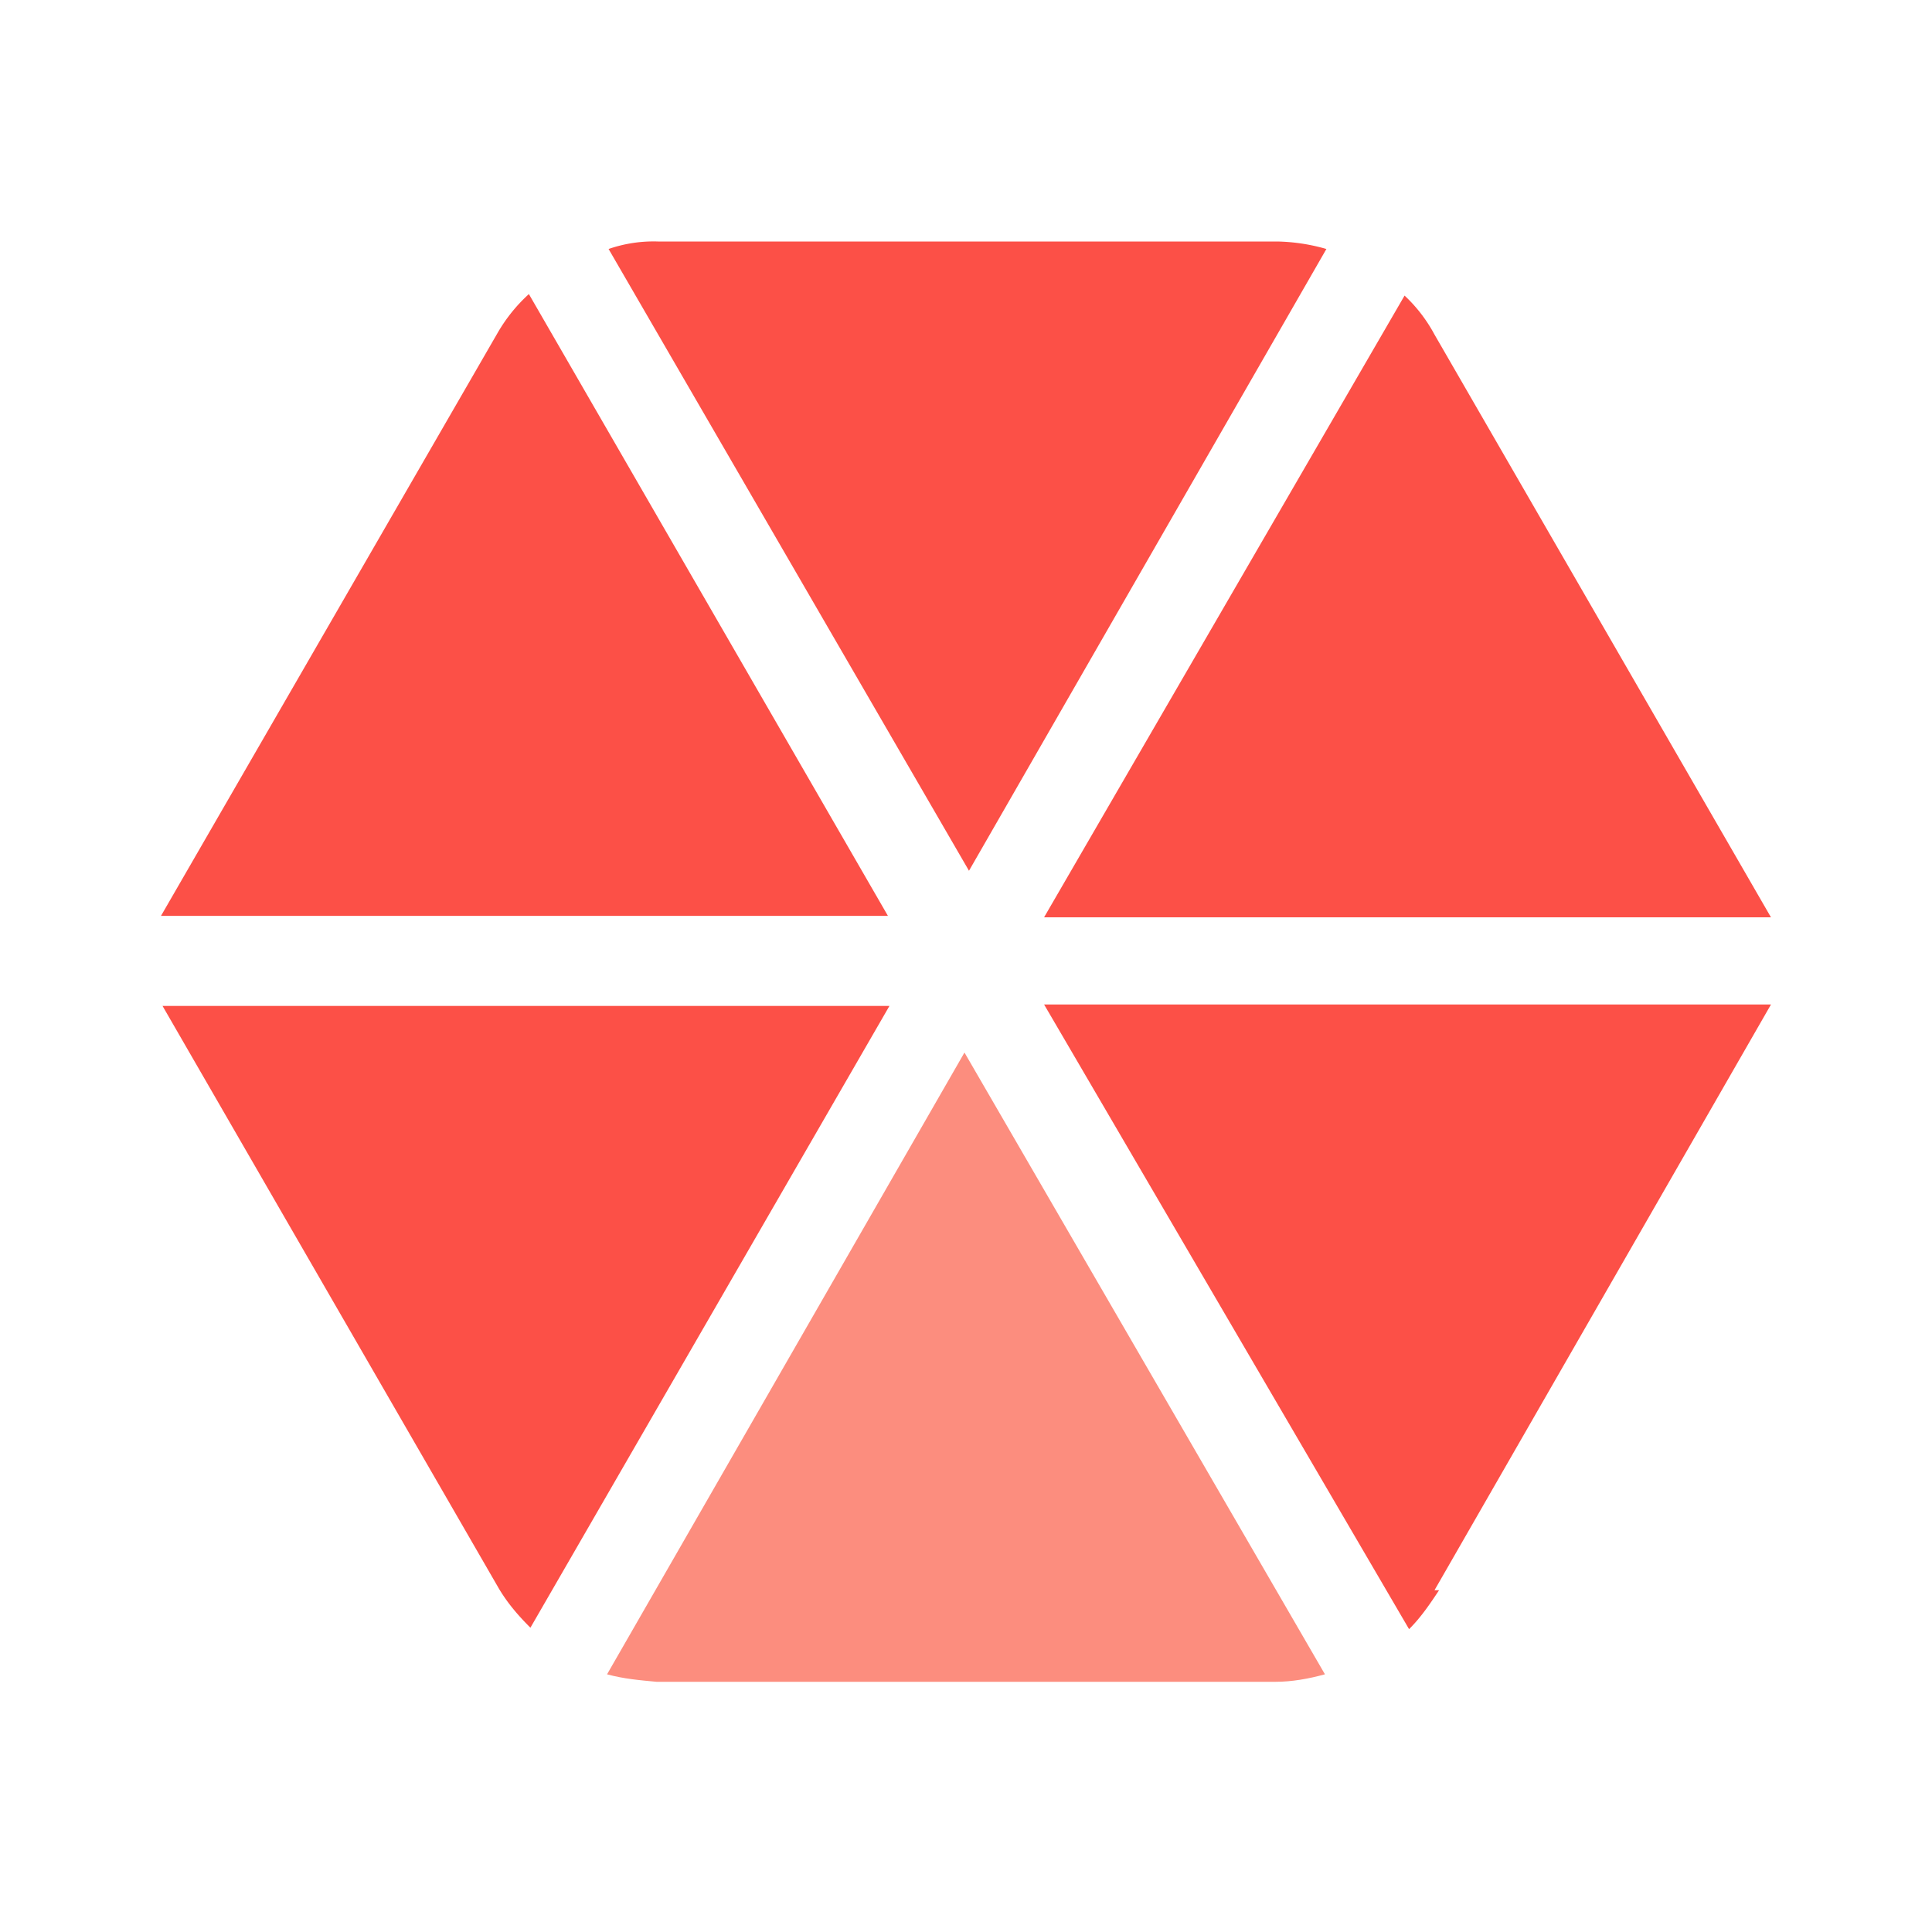
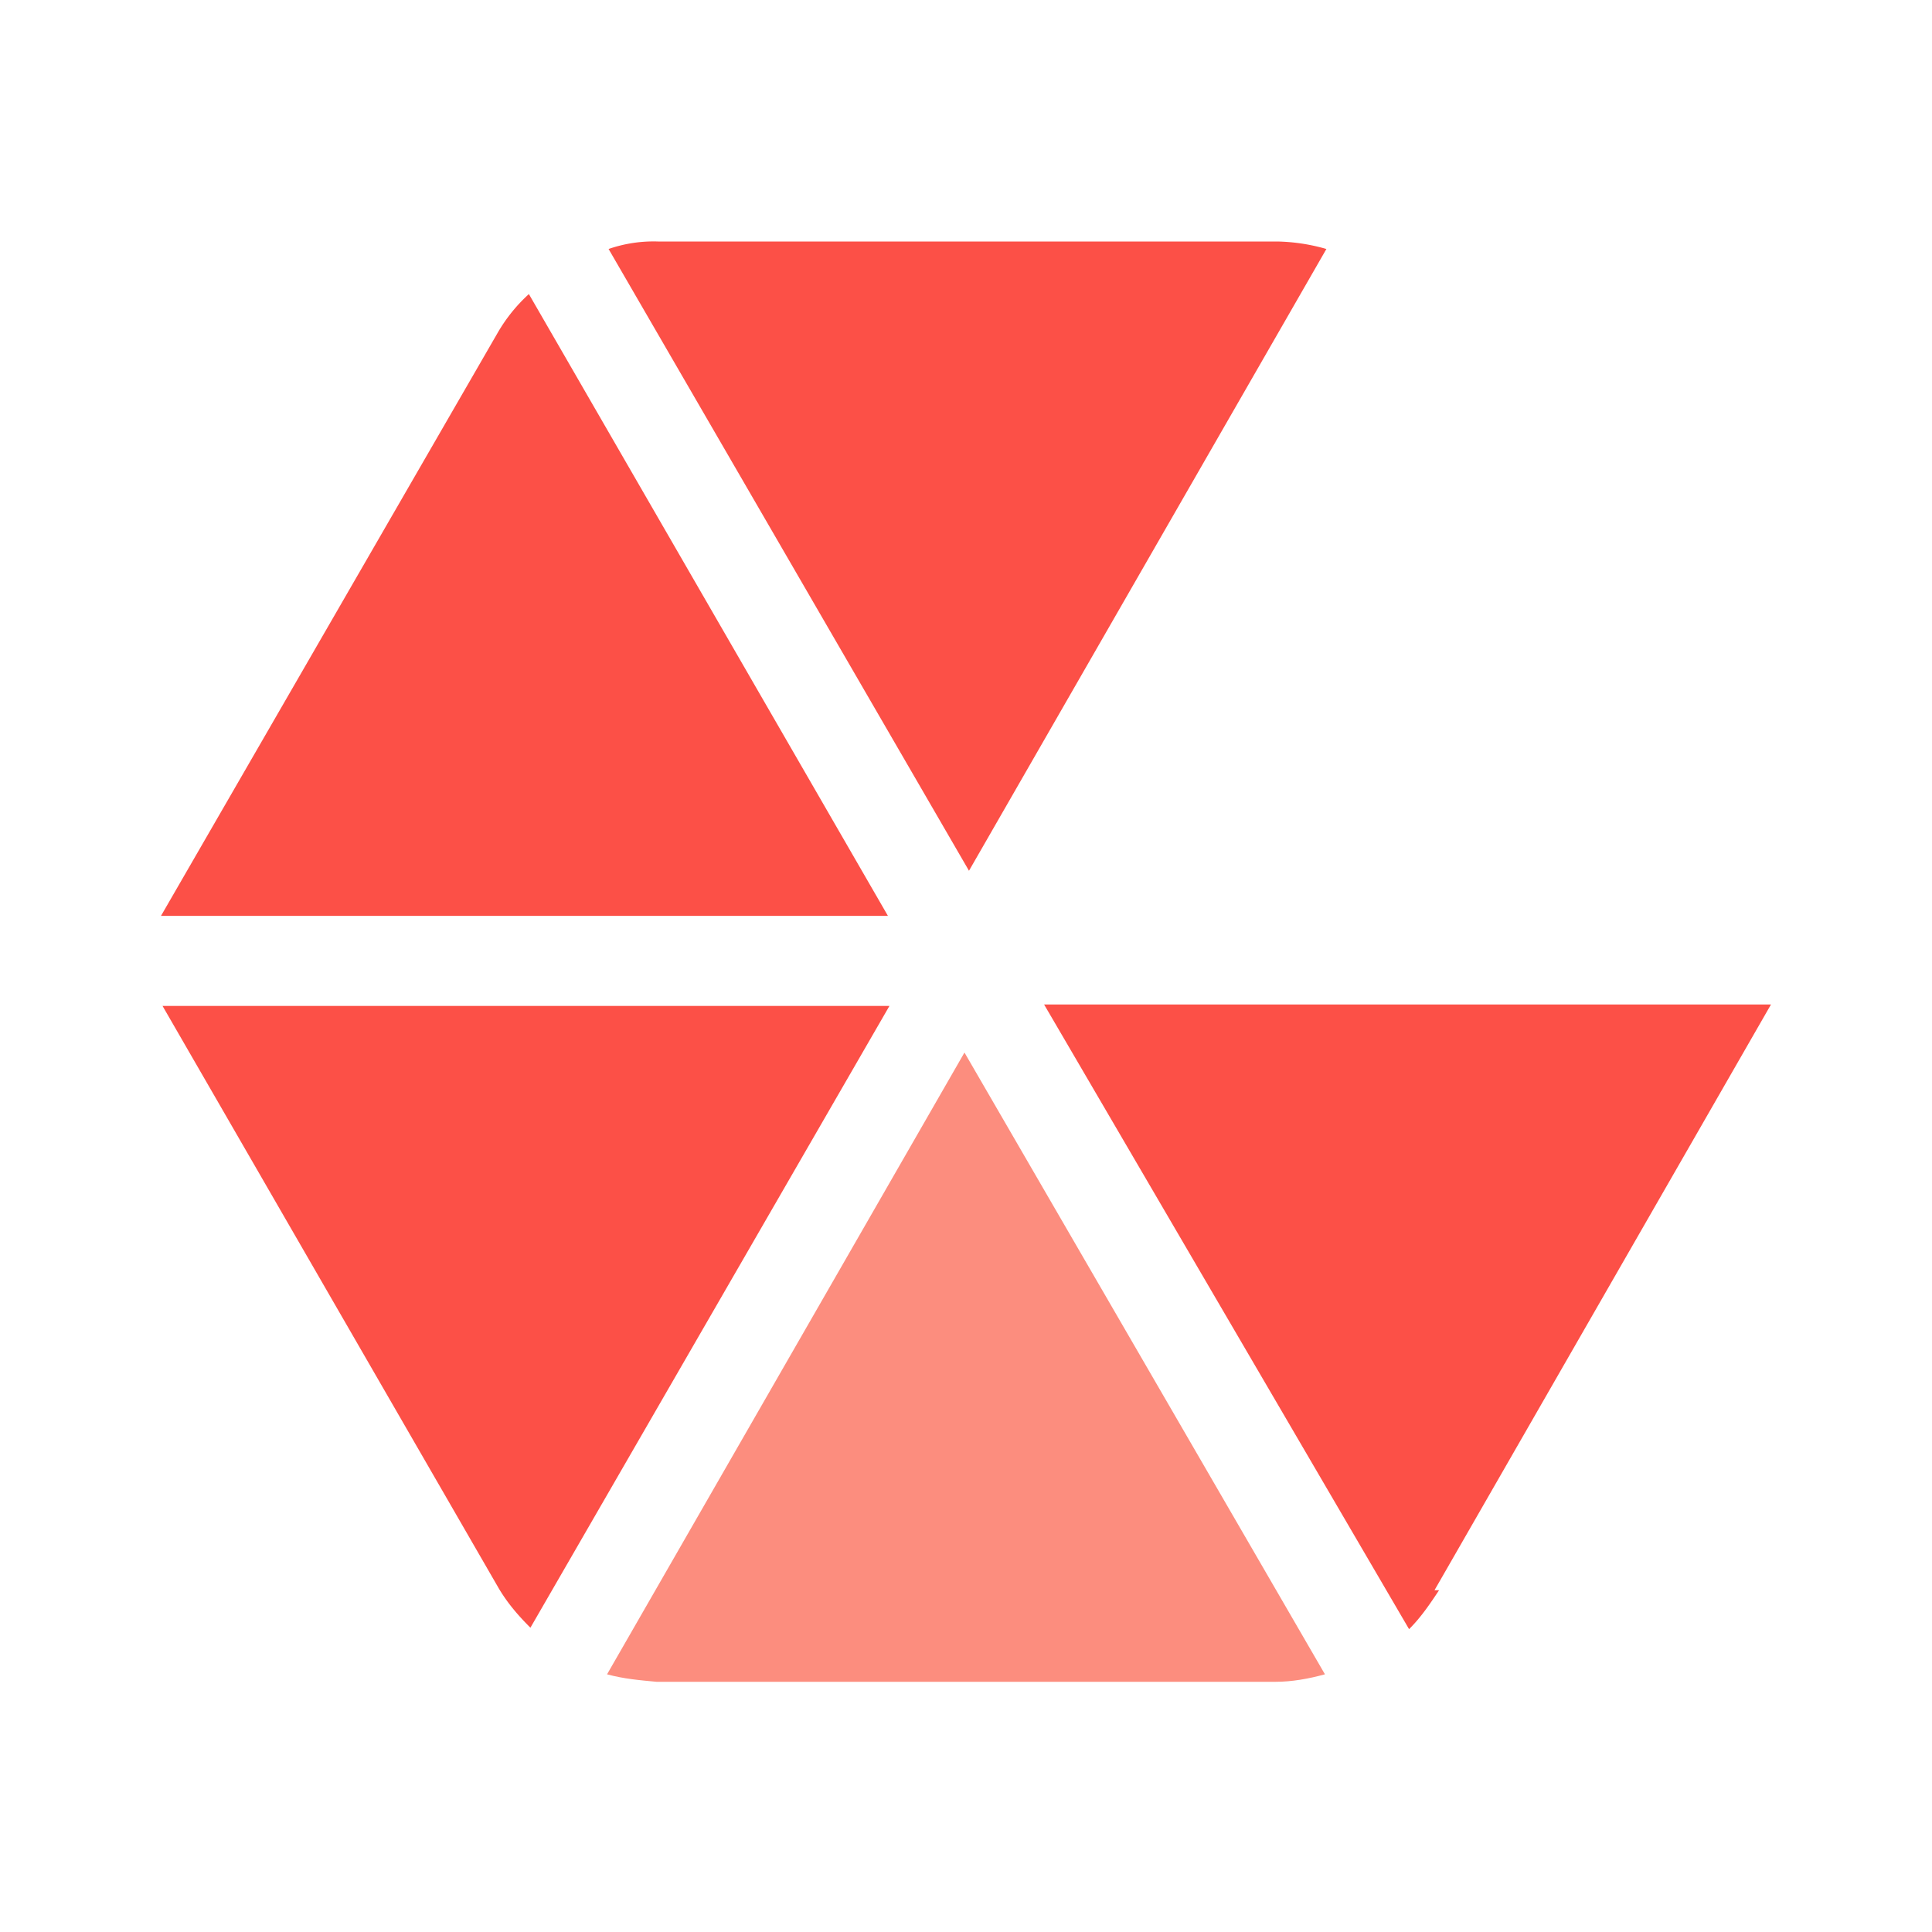
<svg xmlns="http://www.w3.org/2000/svg" viewBox="0 0 24 24" fill="none" height="24" width="24">
  <path d="M6.57 3.653a2.01 2.01 0 0 0-.39.485L2 11.377h9.03L6.57 3.653Zm9.907-.56A2.346 2.346 0 0 0 15.862 3H8.175a1.71 1.71 0 0 0-.615.093l4.477 7.724 4.44-7.724ZM2.019 12.496l4.179 7.239c.112.187.242.336.391.485l4.46-7.724h-9.03Zm15.801 7.258L22 12.478h-9.03l4.534 7.76c.149-.148.261-.316.373-.484" fill="#FC5047" />
  <path d="M7.541 20.799c.205.056.41.074.616.093h7.686c.206 0 .41-.037.616-.093l-4.478-7.724-4.44 7.724Z" fill="#FC8D7E" />
-   <path d="m22 11.396-4.18-7.24a1.874 1.874 0 0 0-.372-.484l-4.478 7.723H22Z" fill="#FC5047" />
</svg>